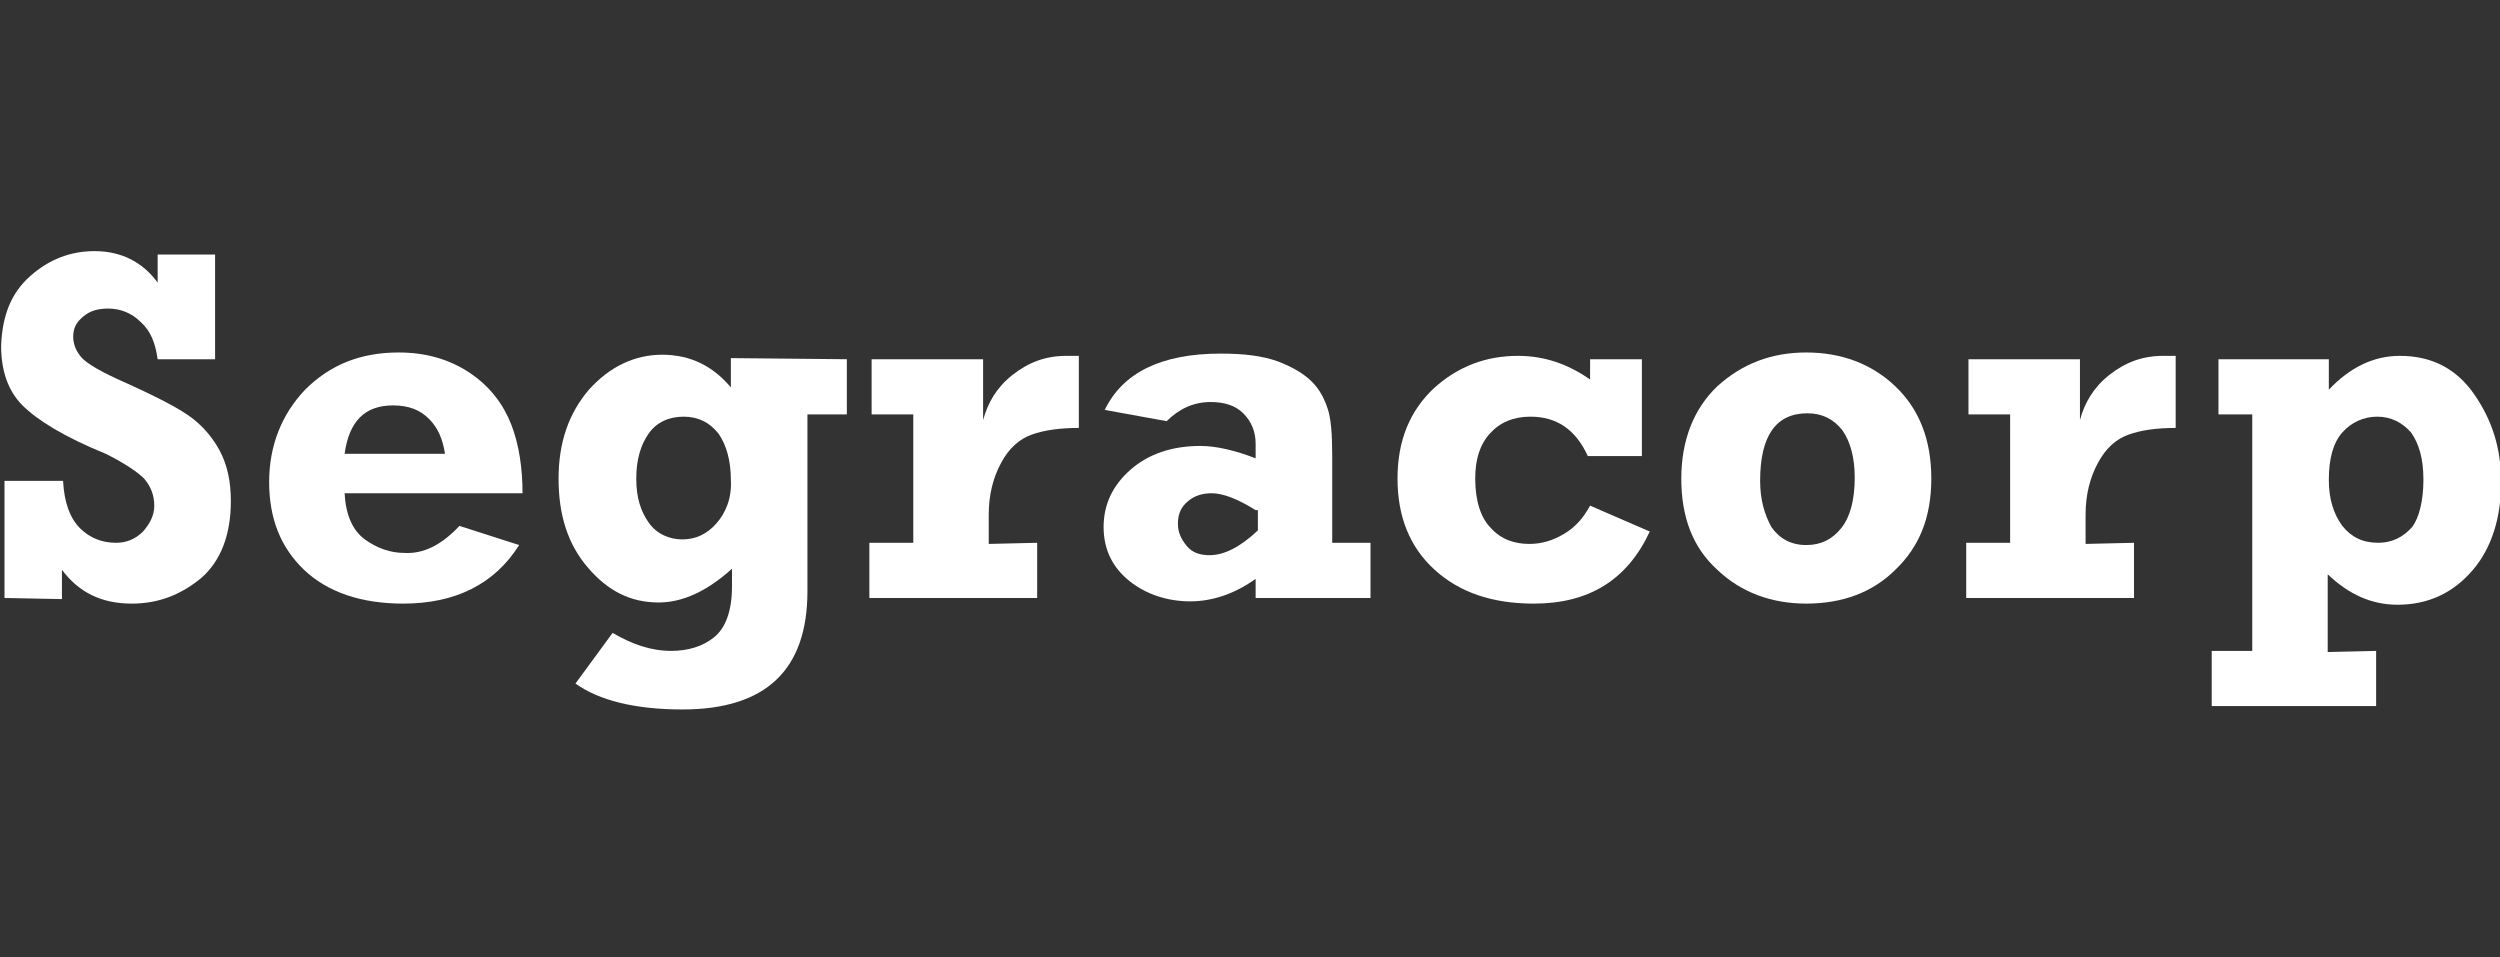
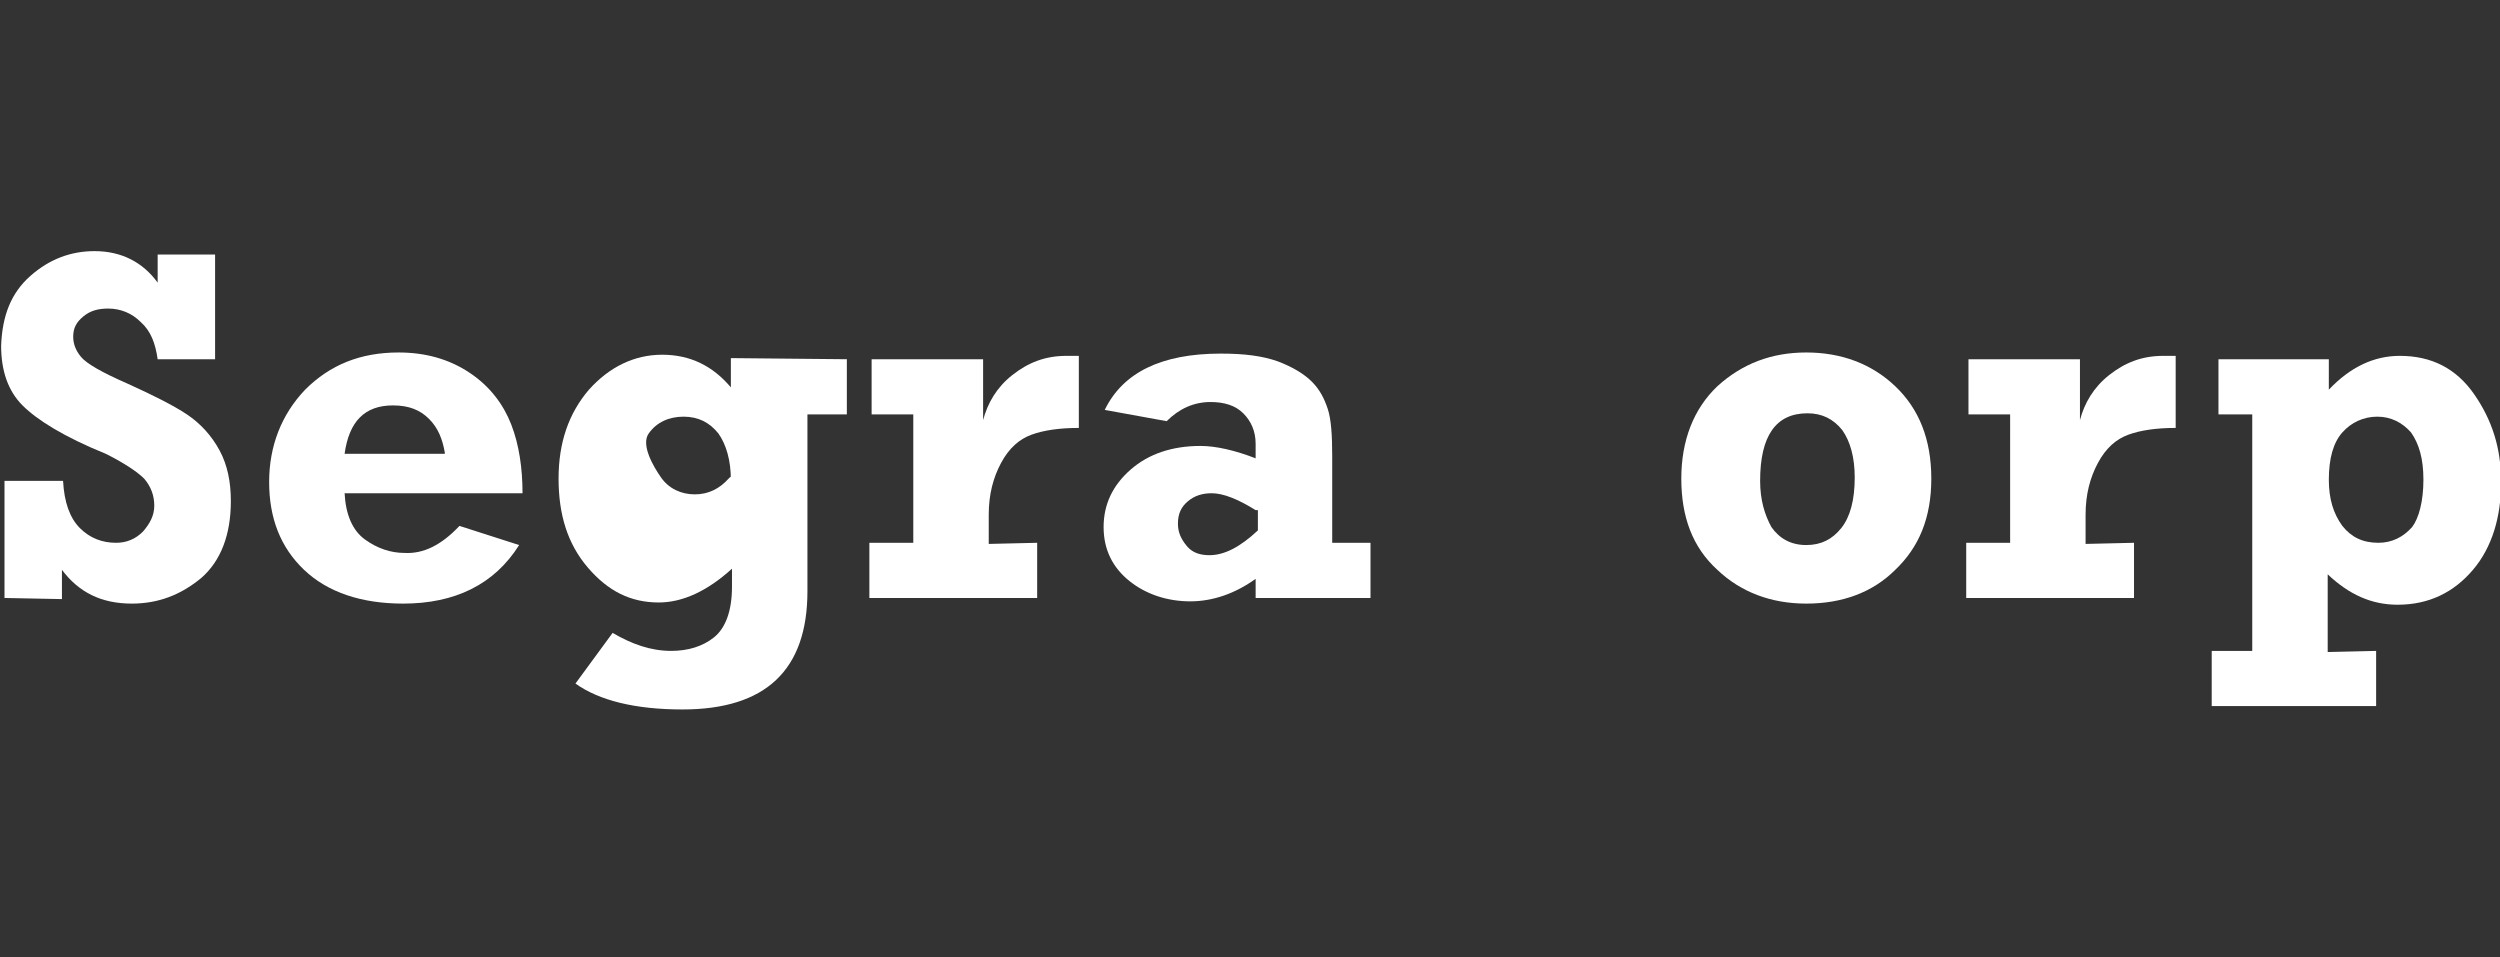
<svg xmlns="http://www.w3.org/2000/svg" version="1.1" id="Capa_1" x="0px" y="0px" viewBox="0 0 222 85" style="enable-background:new 0 0 222 85;" xml:space="preserve">
  <rect x="0" y="0" width="222" height="85" fill="#333333" stroke="none" />
  <style type="text/css">
	.st0{fill:#FFFFFF;}
</style>
  <g>
    <path class="st0" d="M0.4,53.1V42.7h5.2c0.1,1.9,0.6,3.3,1.5,4.2c0.9,0.9,2,1.3,3.2,1.3c0.9,0,1.7-0.3,2.4-1c0.6-0.7,1-1.4,1-2.3   c0-0.9-0.3-1.7-0.9-2.4c-0.6-0.6-1.8-1.4-3.4-2.2C5.7,38.8,3.3,37.3,2,36s-1.9-3.1-1.9-5.3C0.2,28,1,26,2.7,24.5s3.6-2.2,5.7-2.2   c2.4,0,4.3,1,5.6,2.8v-2.5h5.1v9.3H14c-0.2-1.4-0.6-2.5-1.5-3.3c-0.8-0.8-1.8-1.2-2.9-1.2c-0.9,0-1.6,0.2-2.2,0.7s-0.9,1-0.9,1.8   c0,0.6,0.2,1.2,0.7,1.8c0.5,0.6,1.9,1.4,4.2,2.4c2.2,1,4,1.9,5.2,2.7c1.2,0.8,2.2,1.9,2.9,3.2c0.7,1.3,1,2.8,1,4.5   c0,3-0.9,5.3-2.6,6.8c-1.8,1.5-3.8,2.3-6.2,2.3c-2.7,0-4.7-1-6.2-3v2.6L0.4,53.1L0.4,53.1z" />
    <path class="st0" d="M40.8,46.7l5.3,1.7c-2.2,3.5-5.7,5.2-10.3,5.2c-3.7,0-6.7-1-8.8-3c-2.1-2-3.1-4.6-3.1-7.8s1.1-6,3.2-8.2   c2.2-2.2,4.9-3.3,8.3-3.3c2.4,0,4.5,0.6,6.3,1.8c1.8,1.2,3,2.8,3.7,4.6c0.7,1.8,1,3.9,1,6.1H30.6c0.1,1.9,0.7,3.3,1.8,4.1   c1.1,0.8,2.3,1.2,3.5,1.2C37.6,49.2,39.2,48.4,40.8,46.7L40.8,46.7z M39.5,40.2c-0.2-1.2-0.6-2.2-1.4-3s-1.8-1.2-3.2-1.2   c-2.5,0-3.9,1.4-4.3,4.3H39.5z" />
-     <path class="st0" d="M75.2,31.9v4.9h-3.5v15.7c0,7-3.7,10.5-11.1,10.5c-4.2,0-7.4-0.8-9.5-2.3l3.3-4.5c1.7,1,3.4,1.6,5.2,1.6   c1.5,0,2.8-0.4,3.8-1.2c1-0.8,1.6-2.3,1.6-4.5v-1.6c-2.2,2-4.4,3-6.5,3c-2.5,0-4.5-1-6.3-3.1s-2.6-4.7-2.6-7.9s0.9-5.8,2.7-7.9   c1.8-2,4-3.1,6.5-3.1s4.5,1,6.1,2.9v-2.6L75.2,31.9L75.2,31.9z M64.9,42.6c0-1.7-0.4-3.1-1.1-4.1C63,37.5,62,37,60.7,37   s-2.4,0.5-3.1,1.5c-0.7,1-1.1,2.3-1.1,4s0.4,2.9,1.1,3.9s1.8,1.5,3,1.5c1.2,0,2.2-0.5,3-1.4S65,44.3,64.9,42.6L64.9,42.6z" />
+     <path class="st0" d="M75.2,31.9v4.9h-3.5v15.7c0,7-3.7,10.5-11.1,10.5c-4.2,0-7.4-0.8-9.5-2.3l3.3-4.5c1.7,1,3.4,1.6,5.2,1.6   c1.5,0,2.8-0.4,3.8-1.2c1-0.8,1.6-2.3,1.6-4.5v-1.6c-2.2,2-4.4,3-6.5,3c-2.5,0-4.5-1-6.3-3.1s-2.6-4.7-2.6-7.9s0.9-5.8,2.7-7.9   c1.8-2,4-3.1,6.5-3.1s4.5,1,6.1,2.9v-2.6L75.2,31.9L75.2,31.9z M64.9,42.6c0-1.7-0.4-3.1-1.1-4.1C63,37.5,62,37,60.7,37   s-2.4,0.5-3.1,1.5s0.4,2.9,1.1,3.9s1.8,1.5,3,1.5c1.2,0,2.2-0.5,3-1.4S65,44.3,64.9,42.6L64.9,42.6z" />
    <path class="st0" d="M92.1,48.2v4.9H77.2v-4.9h3.9V36.8h-3.7v-4.9h9.9v5.4c0.4-1.5,1.2-2.9,2.6-4s2.9-1.7,4.8-1.7   c0.3,0,0.7,0,1.1,0V38c-1.7,0-3.1,0.2-4.2,0.6s-2,1.2-2.7,2.5c-0.7,1.3-1.1,2.8-1.1,4.6v2.6L92.1,48.2L92.1,48.2z" />
    <path class="st0" d="M121.7,48.2v4.9h-10.2v-1.7c-1.8,1.3-3.8,2-5.8,2s-3.9-0.6-5.4-1.8s-2.3-2.8-2.3-4.8s0.8-3.7,2.4-5.1   s3.7-2.1,6.2-2.1c1.4,0,3.1,0.4,4.9,1.1v-1.3c0-1.1-0.4-2-1.1-2.7c-0.7-0.7-1.7-1-2.9-1c-1.5,0-2.8,0.6-3.9,1.7l-5.5-1   c1.6-3.3,5-5,10.3-5c2.1,0,3.7,0.2,5.1,0.7c1.3,0.5,2.3,1.1,3,1.8s1.1,1.5,1.4,2.4c0.3,0.9,0.4,2.3,0.4,4.2v7.7L121.7,48.2   L121.7,48.2z M111.5,45.3c-1.6-1-2.9-1.5-3.9-1.5c-0.8,0-1.5,0.2-2.1,0.7s-0.9,1.1-0.9,2c0,0.8,0.3,1.4,0.8,2   c0.5,0.6,1.2,0.8,2,0.8c1.3,0,2.7-0.7,4.3-2.2V45.3L111.5,45.3z" />
-     <path class="st0" d="M145.8,31.9v8.6H141c-1.1-2.4-2.8-3.5-5.1-3.5c-1.5,0-2.7,0.5-3.6,1.5s-1.3,2.3-1.3,4c0,2,0.5,3.5,1.4,4.4   c0.9,1,2.1,1.4,3.4,1.4c1.1,0,2.1-0.3,3.1-0.9c1-0.6,1.7-1.4,2.3-2.5l5.3,2.3c-2,4.3-5.4,6.4-10.3,6.4c-3.7,0-6.6-1-8.8-3   s-3.3-4.7-3.3-8.1s1.1-6,3.2-8c2.2-2,4.7-2.9,7.5-2.9c2.3,0,4.4,0.7,6.4,2.1v-1.8L145.8,31.9L145.8,31.9z" />
    <path class="st0" d="M160.4,53.6c-3.1,0-5.8-1-7.9-3c-2.2-2-3.2-4.7-3.2-8.1s1.1-6.2,3.2-8.2c2.2-2,4.8-3,7.9-3s5.8,1,7.9,3   c2.1,2,3.2,4.7,3.2,8.2s-1.1,6.1-3.2,8.1C166.3,52.6,163.6,53.6,160.4,53.6L160.4,53.6z M160.4,48.4c1.3,0,2.3-0.5,3.1-1.5   s1.2-2.5,1.2-4.5c0-1.8-0.4-3.2-1.1-4.2c-0.8-1-1.8-1.5-3.1-1.5c-2.8,0-4.2,2-4.2,6c0,1.7,0.4,3,1,4.1   C158,47.8,159,48.4,160.4,48.4L160.4,48.4z" />
    <path class="st0" d="M189.5,48.2v4.9h-14.9v-4.9h3.9V36.8h-3.7v-4.9h9.9v5.4c0.4-1.5,1.2-2.9,2.6-4s2.9-1.7,4.8-1.7   c0.3,0,0.7,0,1.1,0V38c-1.7,0-3.1,0.2-4.2,0.6s-2,1.2-2.7,2.5c-0.7,1.3-1.1,2.8-1.1,4.6v2.6L189.5,48.2L189.5,48.2z" />
    <path class="st0" d="M211,57.8v4.9h-14.6v-4.9h3.6v-21h-3v-4.9h9.8v2.7c1.9-2,4-3,6.3-3c2.8,0,5,1.1,6.6,3.4s2.4,4.8,2.4,7.8   c0,3.1-0.8,5.8-2.5,7.8s-3.9,3.1-6.7,3.1c-2.3,0-4.3-0.9-6.2-2.7v6.9L211,57.8L211,57.8z M215.2,42.6c0-1.9-0.4-3.2-1.1-4.2   c-0.8-0.9-1.8-1.4-3-1.4s-2.3,0.5-3.1,1.4c-0.8,0.9-1.2,2.3-1.2,4.2c0,1.7,0.4,3,1.2,4.1c0.8,1,1.8,1.5,3.2,1.5   c1.2,0,2.2-0.5,3-1.4C214.8,46,215.2,44.5,215.2,42.6z" />
  </g>
</svg>